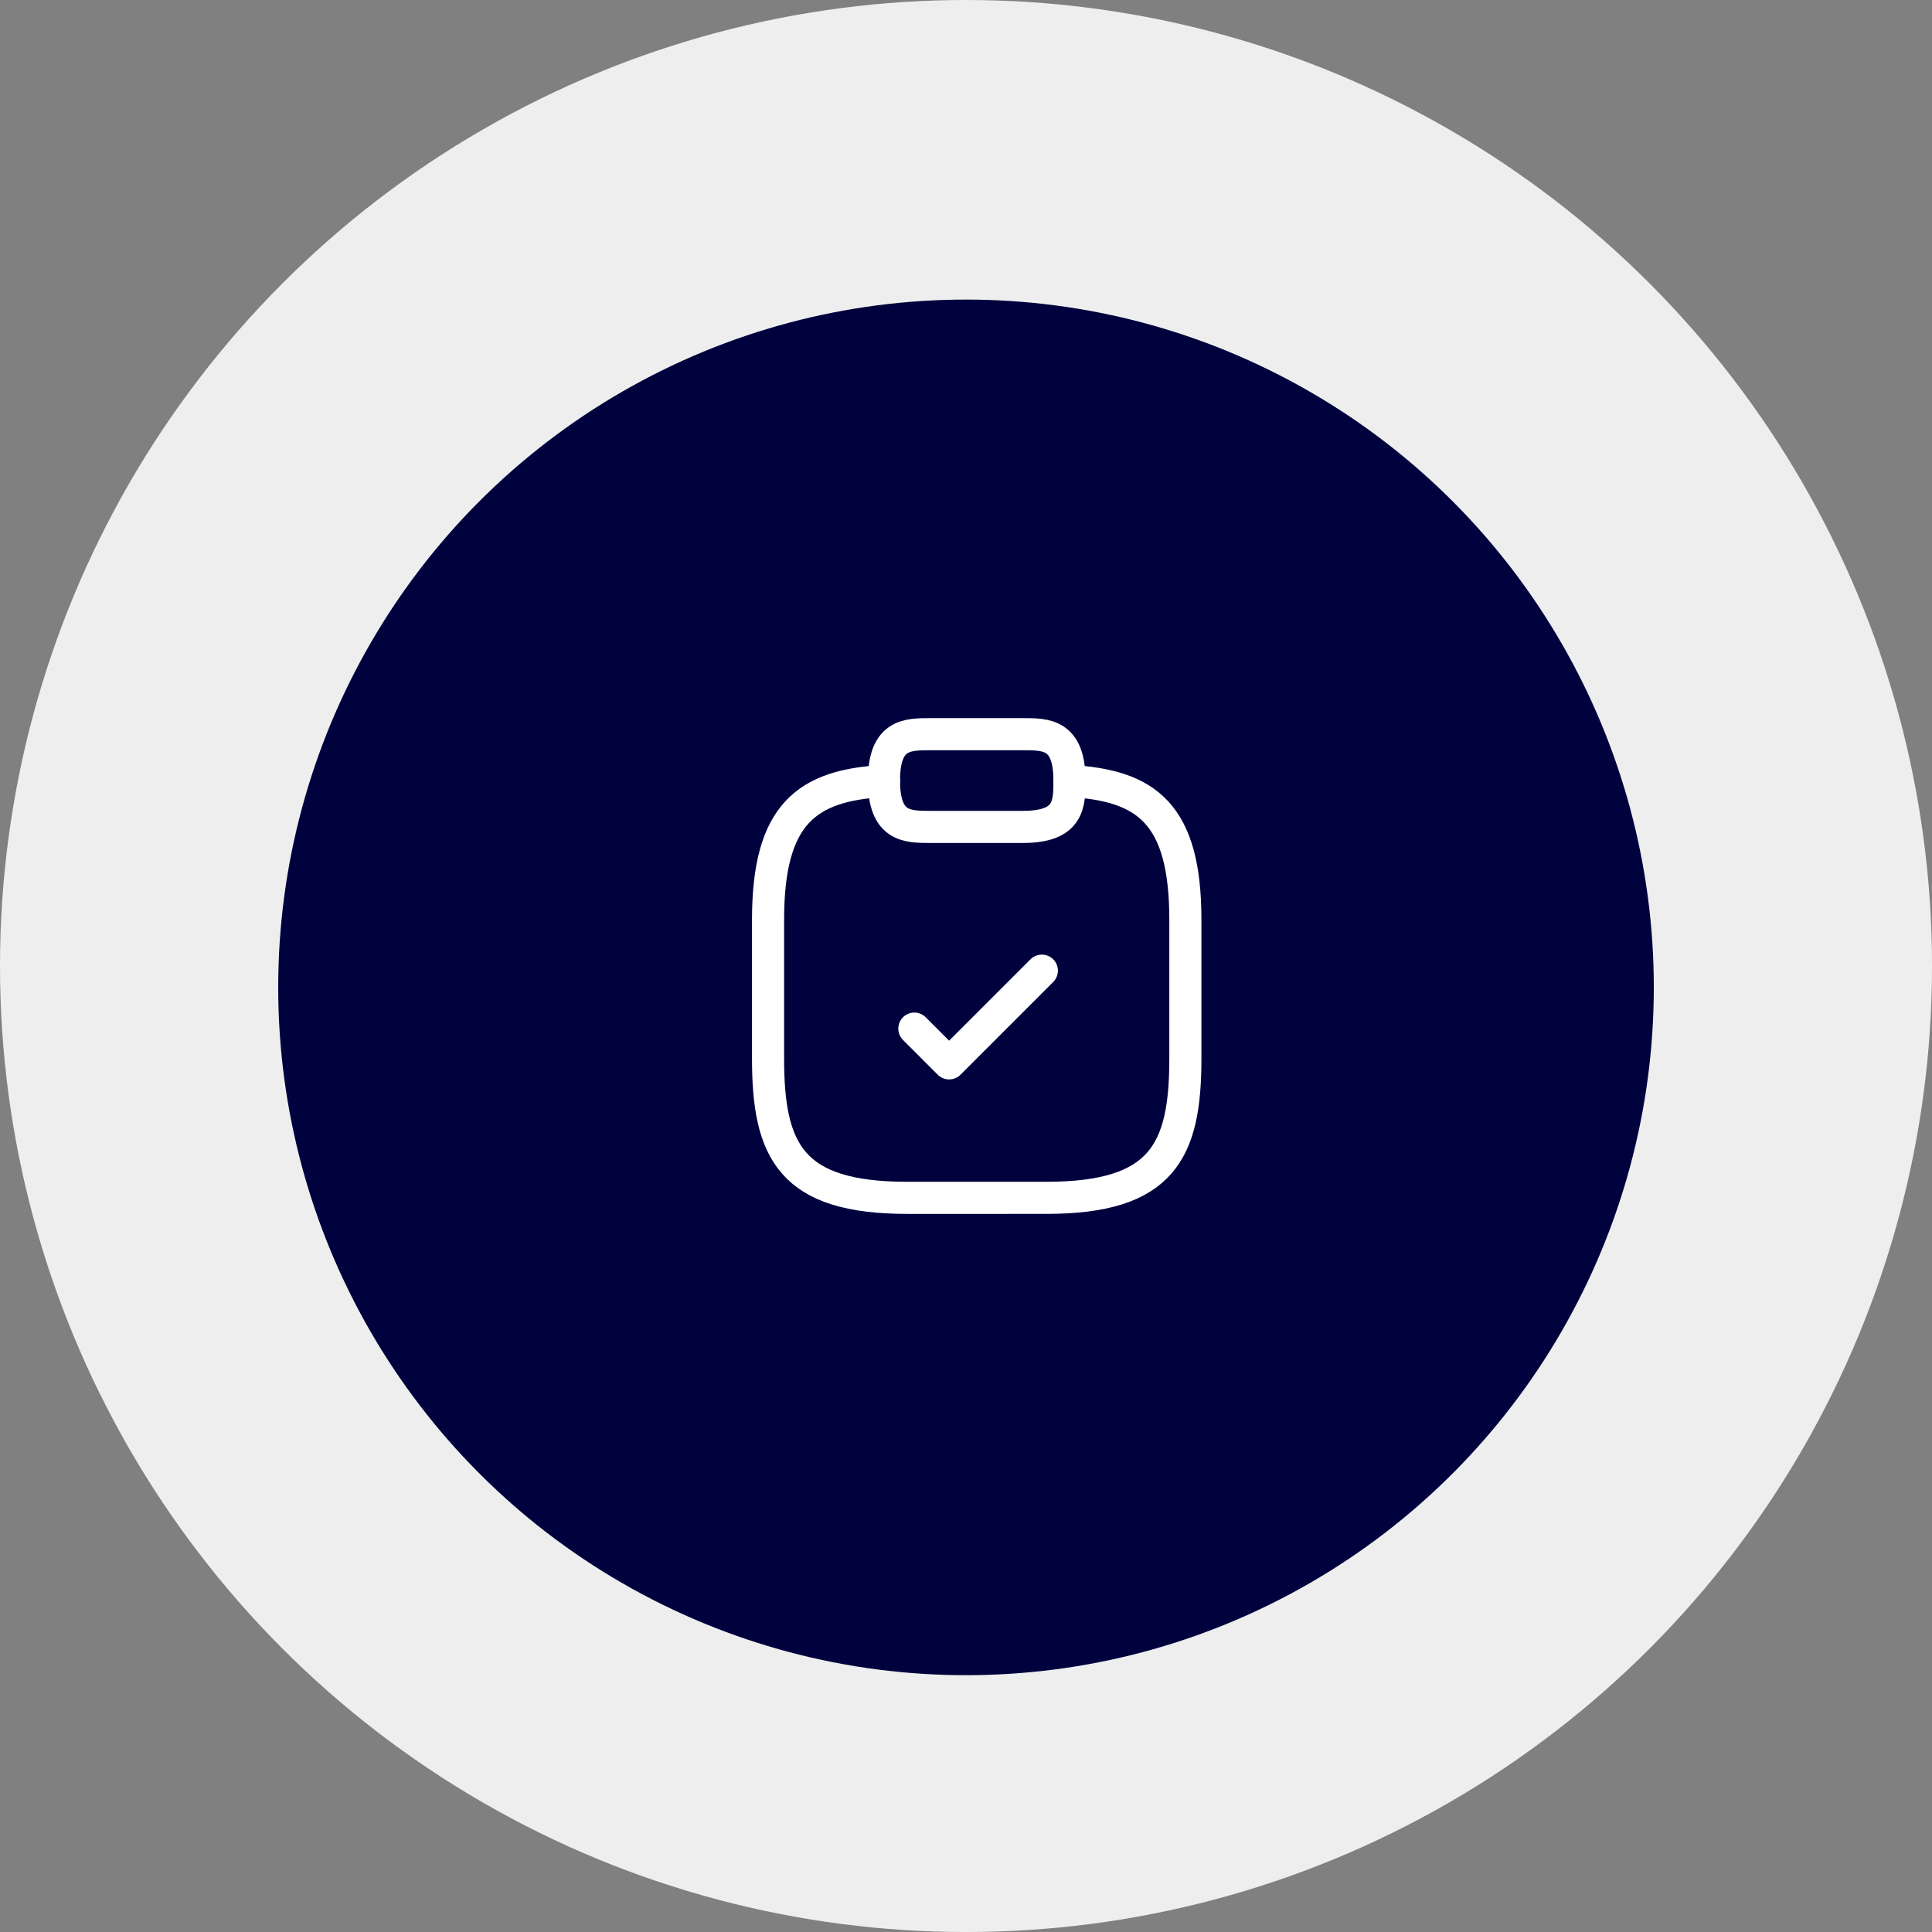
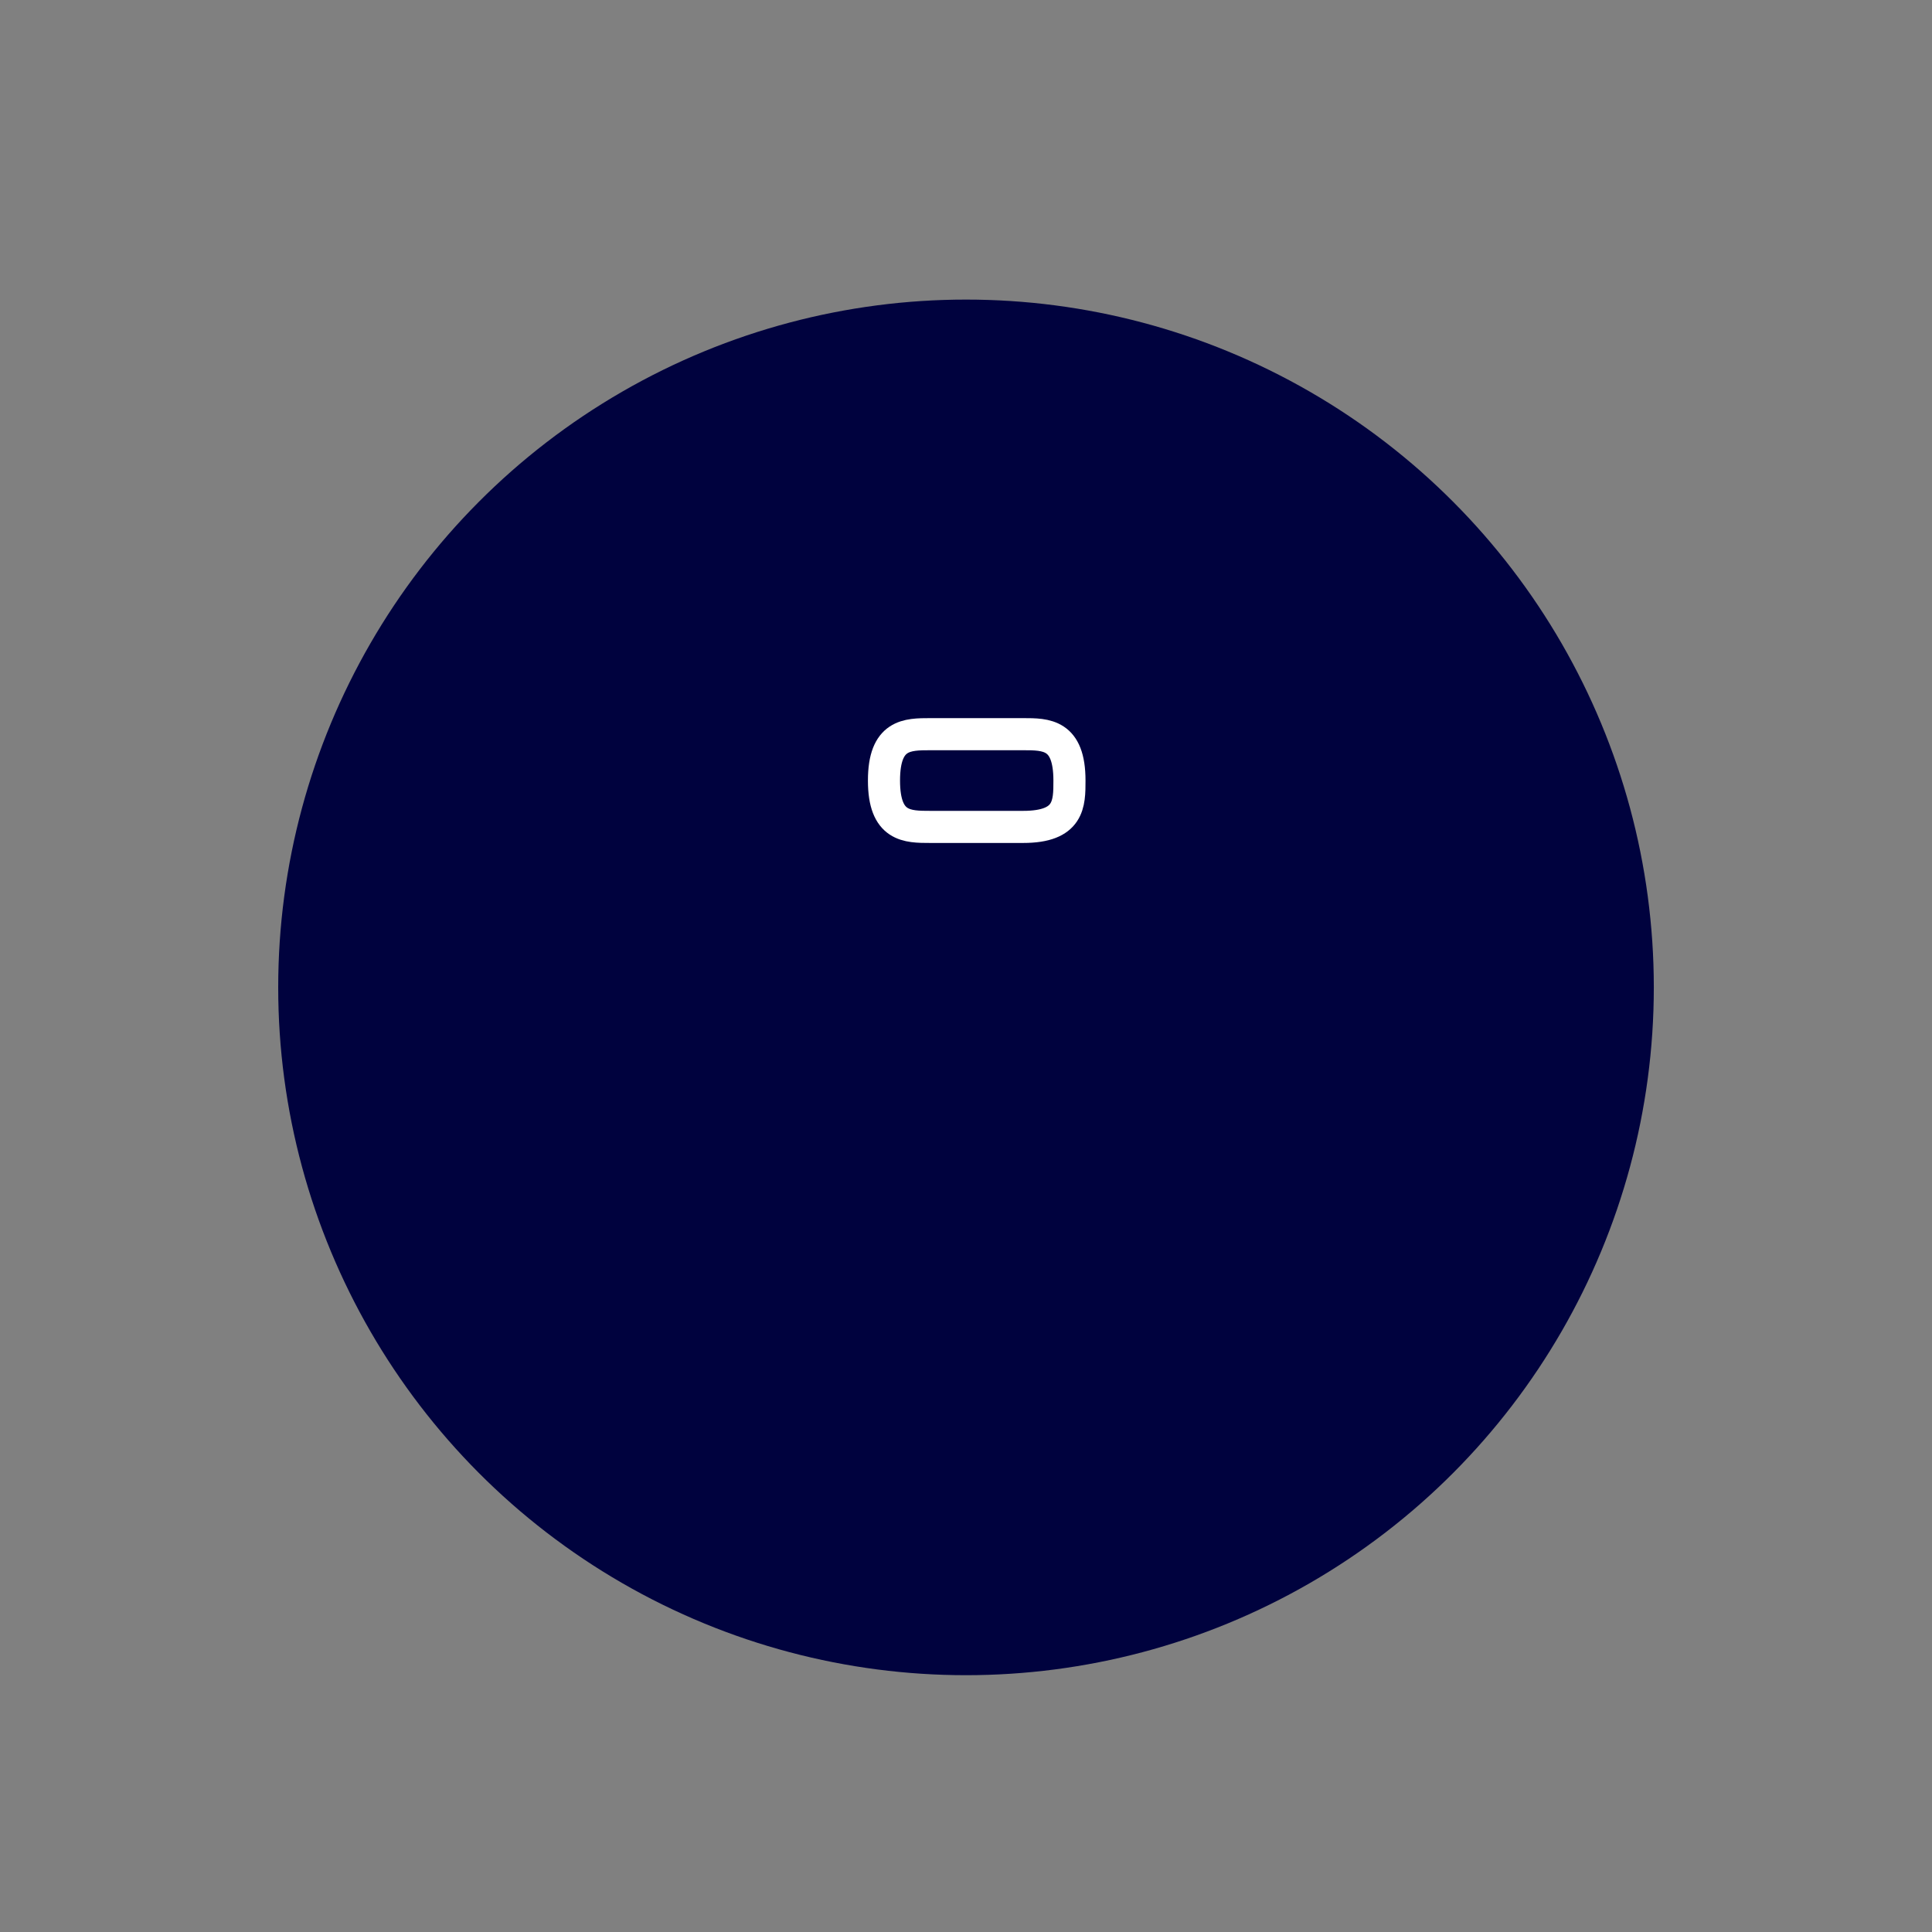
<svg xmlns="http://www.w3.org/2000/svg" width="90.279" height="90.279" viewBox="0 0 90.279 90.279">
  <rect x="0" y="0" width="90.279" height="90.279" fill="#808080" stroke="none" />
  <g id="아이콘_011" transform="translate(43 63.999)">
-     <circle id="타원_271" data-name="타원 271" cx="45.14" cy="45.14" r="45.14" transform="translate(-43 -63.999)" fill="#eee" />
    <circle id="타원_206" data-name="타원 206" cx="32.14" cy="32.14" r="32.14" transform="translate(-30 -50)" fill="#00023e" />
    <g id="vuesax_linear_clipboard-tick" data-name="vuesax/linear/clipboard-tick" transform="translate(-182.36 -283.859)">
      <g id="clipboard-tick" transform="translate(172 252)">
-         <path id="Vector" d="M0,2.708,1.625,4.333,5.958,0" transform="translate(10.086 13.217)" fill="none" stroke="#fff" stroke-linecap="round" stroke-linejoin="round" stroke-width="1.5" />
        <path id="Vector-2" data-name="Vector" d="M2.167,4.333H6.5c2.167,0,2.167-1.083,2.167-2.167C8.667,0,7.583,0,6.5,0H2.167C1.083,0,0,0,0,2.167S1.083,4.333,2.167,4.333Z" transform="translate(8.667 2.167)" fill="none" stroke="#fff" stroke-linecap="round" stroke-linejoin="round" stroke-width="1.5" />
-         <path id="Vector-3" data-name="Vector" d="M14.083,0C17.691.195,19.5,1.527,19.5,6.478v6.5c0,4.333-1.083,6.5-6.5,6.5H6.5c-5.417,0-6.5-2.167-6.5-6.5v-6.5C0,1.538,1.809.195,5.417,0" transform="translate(3.25 4.355)" fill="none" stroke="#fff" stroke-linecap="round" stroke-linejoin="round" stroke-width="1.5" />
        <path id="Vector-4" data-name="Vector" d="M0,0H26V26H0Z" fill="none" opacity="0" />
      </g>
    </g>
  </g>
</svg>